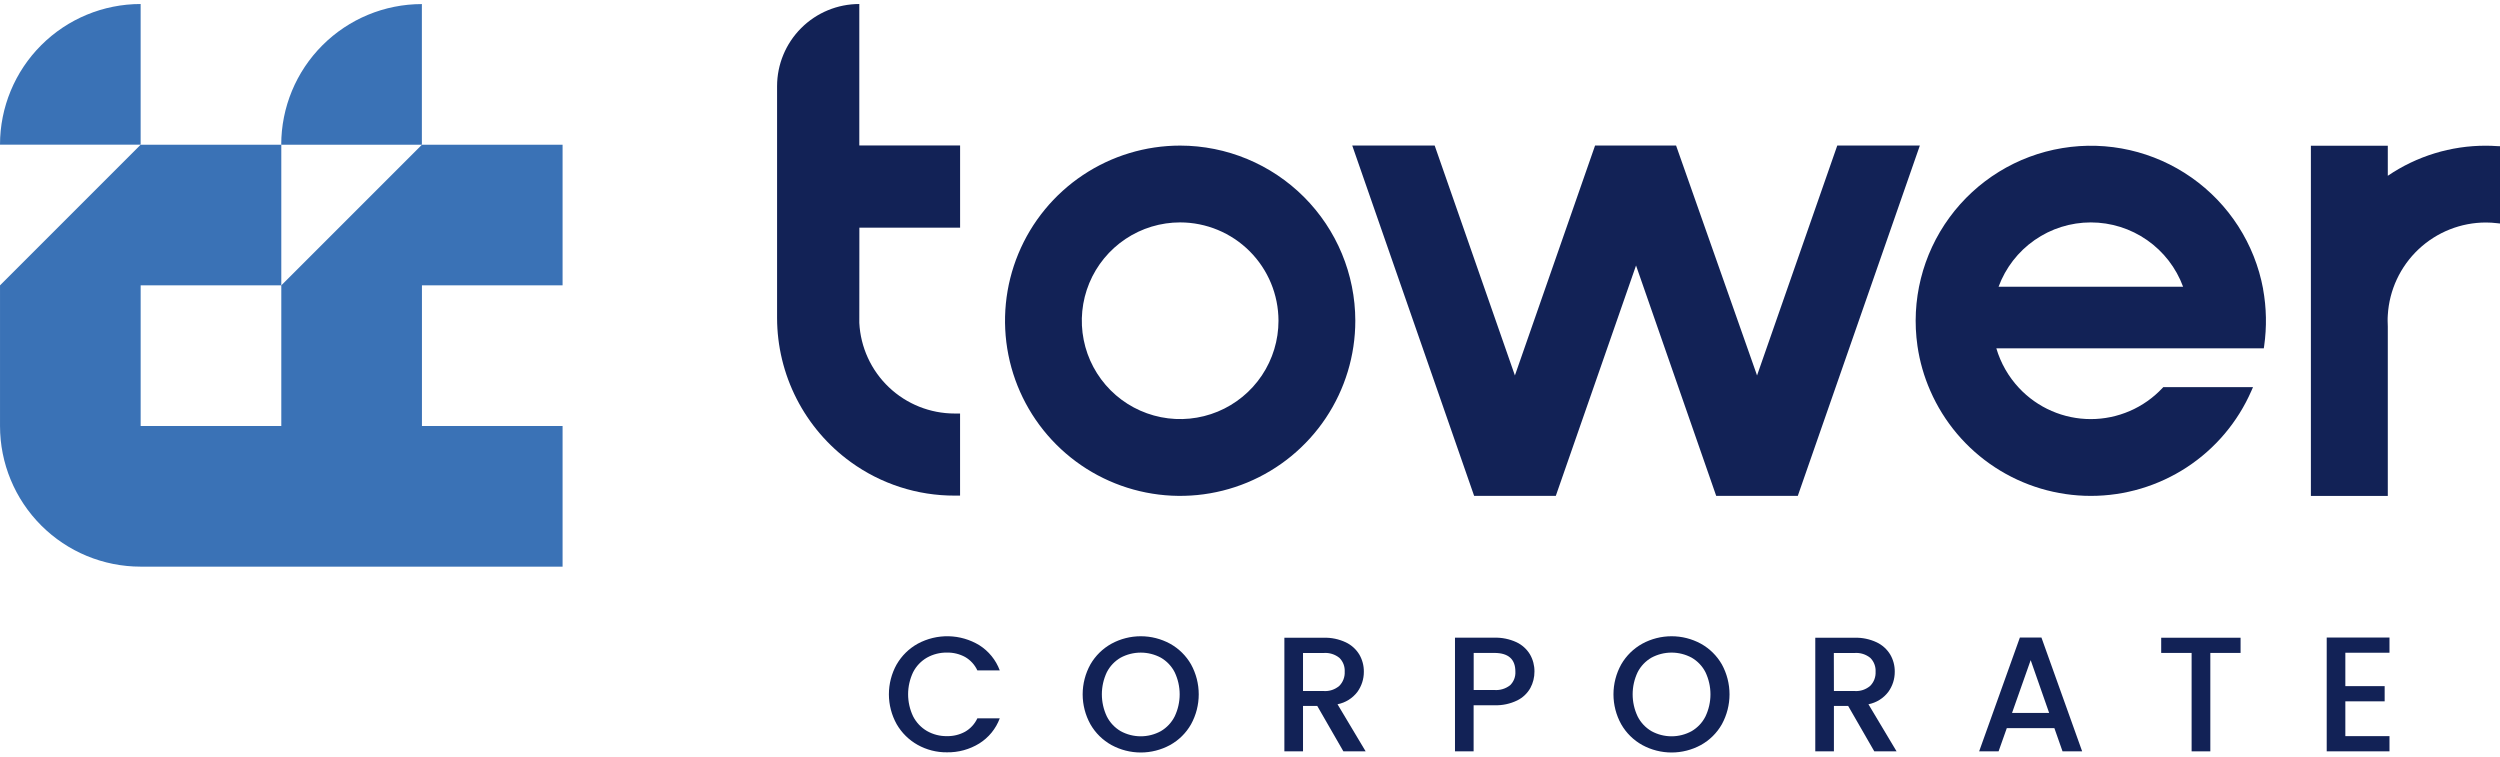
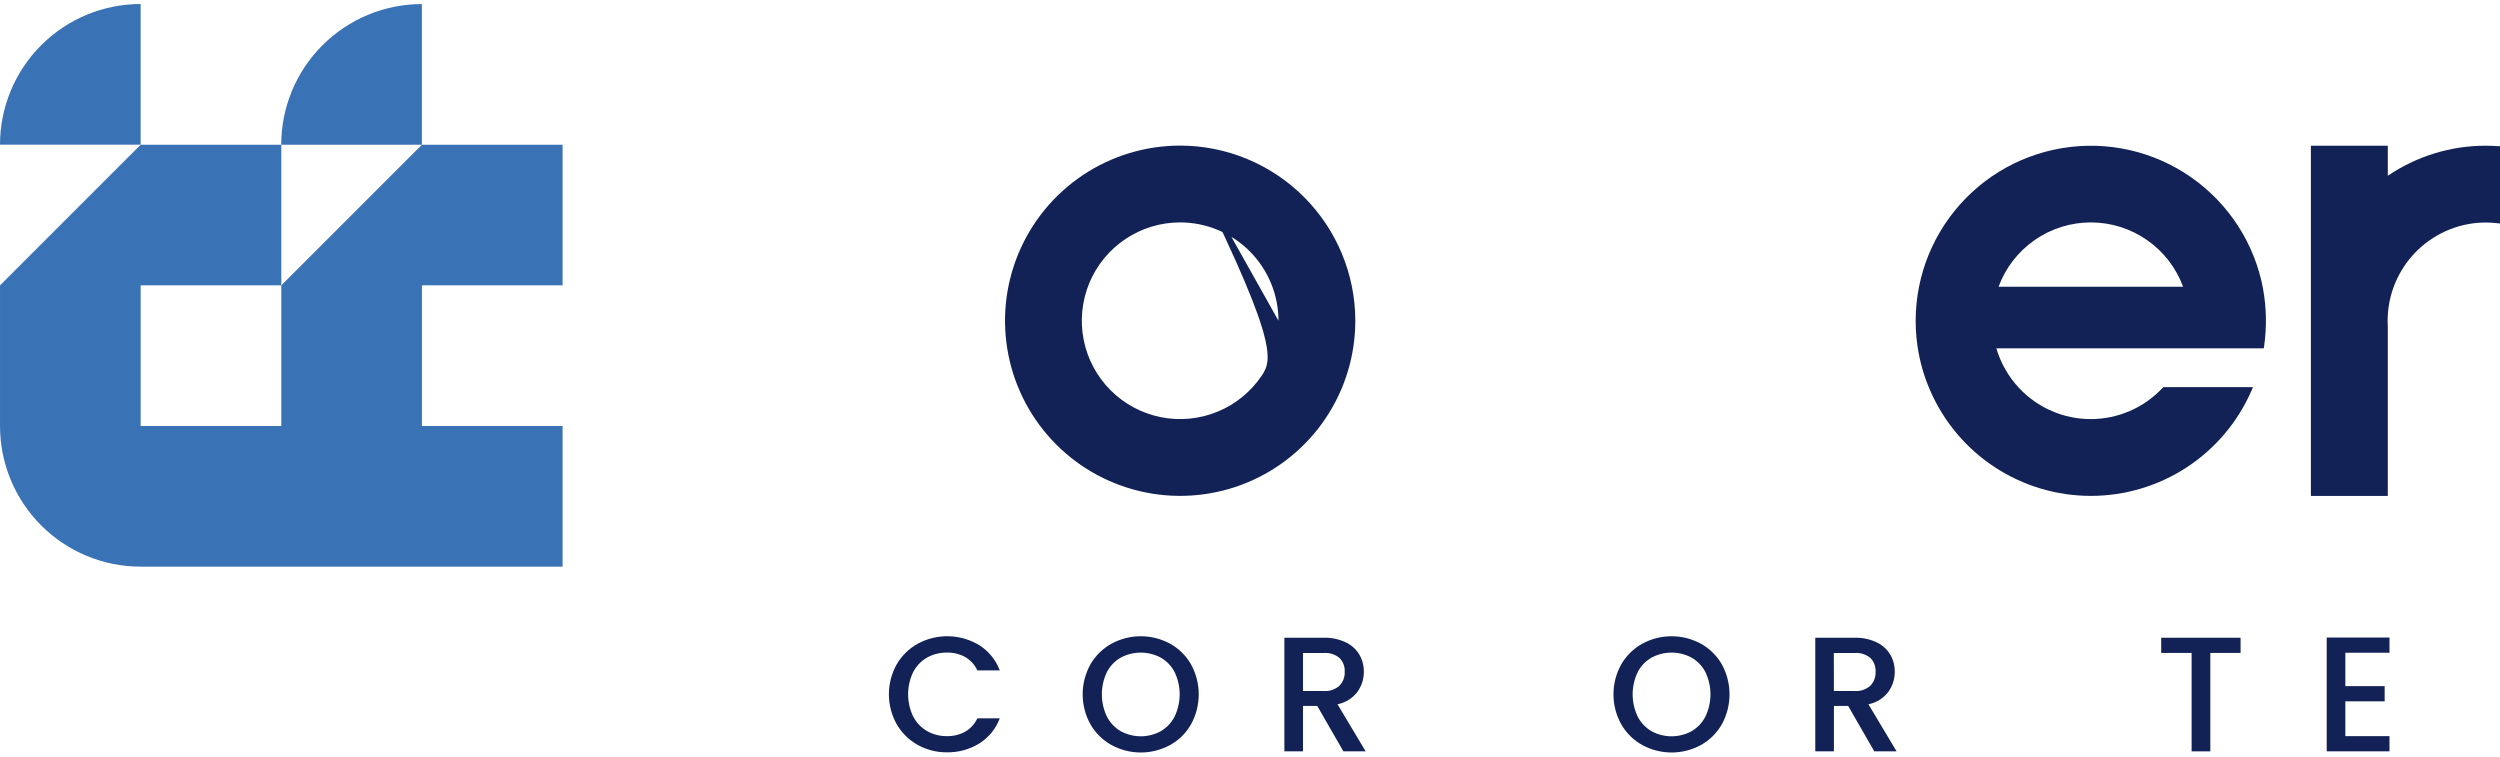
<svg xmlns="http://www.w3.org/2000/svg" width="152" height="46" viewBox="0 0 152 46" fill="none">
  <g clip-path="url(#clip0_1585_4214)">
-     <path d="M71.754 8.852C69.648 8.852 67.589 9.477 65.838 10.647C64.087 11.817 62.722 13.48 61.916 15.426C61.11 17.372 60.899 19.513 61.31 21.579C61.721 23.644 62.735 25.542 64.224 27.031C65.713 28.52 67.611 29.535 69.677 29.945C71.742 30.356 73.883 30.145 75.829 29.339C77.775 28.533 79.438 27.169 80.608 25.417C81.778 23.666 82.403 21.607 82.403 19.501C82.4 16.678 81.276 13.971 79.28 11.975C77.284 9.979 74.577 8.855 71.754 8.852ZM77.732 19.501C77.732 20.684 77.381 21.84 76.724 22.823C76.067 23.806 75.133 24.573 74.041 25.025C72.948 25.477 71.746 25.596 70.586 25.365C69.426 25.134 68.361 24.565 67.525 23.729C66.689 22.892 66.119 21.827 65.889 20.667C65.658 19.507 65.777 18.305 66.229 17.212C66.682 16.12 67.449 15.186 68.432 14.529C69.415 13.872 70.571 13.522 71.754 13.522C73.339 13.524 74.859 14.155 75.979 15.275C77.1 16.396 77.73 17.916 77.732 19.501Z" fill="#122256" />
+     <path d="M71.754 8.852C69.648 8.852 67.589 9.477 65.838 10.647C64.087 11.817 62.722 13.48 61.916 15.426C61.11 17.372 60.899 19.513 61.31 21.579C61.721 23.644 62.735 25.542 64.224 27.031C65.713 28.52 67.611 29.535 69.677 29.945C71.742 30.356 73.883 30.145 75.829 29.339C77.775 28.533 79.438 27.169 80.608 25.417C81.778 23.666 82.403 21.607 82.403 19.501C82.4 16.678 81.276 13.971 79.28 11.975C77.284 9.979 74.577 8.855 71.754 8.852ZC77.732 20.684 77.381 21.84 76.724 22.823C76.067 23.806 75.133 24.573 74.041 25.025C72.948 25.477 71.746 25.596 70.586 25.365C69.426 25.134 68.361 24.565 67.525 23.729C66.689 22.892 66.119 21.827 65.889 20.667C65.658 19.507 65.777 18.305 66.229 17.212C66.682 16.12 67.449 15.186 68.432 14.529C69.415 13.872 70.571 13.522 71.754 13.522C73.339 13.524 74.859 14.155 75.979 15.275C77.1 16.396 77.73 17.916 77.732 19.501Z" fill="#122256" />
    <path d="M137.597 17.567C137.088 14.826 135.524 12.394 133.241 10.793C130.959 9.191 128.139 8.549 125.388 9.004C122.638 9.458 120.174 10.973 118.528 13.223C116.881 15.473 116.183 18.279 116.582 21.038C116.718 21.978 116.981 22.895 117.364 23.764C118.193 25.662 119.558 27.278 121.292 28.412C123.026 29.546 125.052 30.15 127.124 30.15C129.196 30.15 131.222 29.546 132.956 28.412C134.689 27.278 136.054 25.662 136.884 23.764L136.984 23.536H131.529L131.481 23.588C130.922 24.185 130.247 24.662 129.496 24.987C128.746 25.313 127.936 25.481 127.118 25.481C126.3 25.481 125.491 25.313 124.741 24.987C123.99 24.662 123.315 24.185 122.756 23.588C122.115 22.903 121.643 22.078 121.377 21.178H137.639L137.66 21.039C137.825 19.886 137.803 18.714 137.594 17.568L137.597 17.567ZM121.513 17.433C121.936 16.286 122.701 15.296 123.704 14.597C124.707 13.898 125.9 13.523 127.122 13.523C128.345 13.523 129.538 13.898 130.541 14.597C131.544 15.296 132.309 16.286 132.732 17.433H121.513Z" fill="#122256" />
    <path d="M151.848 8.885C151.58 8.867 151.357 8.859 151.148 8.859C149.019 8.854 146.938 9.491 145.178 10.688V8.859H140.502V30.151H145.178V19.851C145.172 19.736 145.168 19.623 145.168 19.505C145.168 19.387 145.168 19.273 145.178 19.159C145.267 17.636 145.935 16.205 147.045 15.158C148.155 14.112 149.622 13.528 151.148 13.528C151.373 13.529 151.598 13.543 151.821 13.57L152.002 13.59V8.89L151.848 8.885Z" fill="#122256" />
-     <path d="M52.25 13.844H58.374V8.844H52.246V0.244C50.92 0.244 49.648 0.771 48.711 1.709C47.773 2.646 47.246 3.918 47.246 5.244V19.332C47.249 21.042 47.656 22.728 48.435 24.25C49.214 25.773 50.342 27.09 51.727 28.093C53.565 29.424 55.777 30.139 58.046 30.133H58.372V25.142H58.046C56.557 25.142 55.125 24.571 54.046 23.546C52.966 22.52 52.322 21.119 52.246 19.632L52.25 13.844Z" fill="#122256" />
-     <path d="M106.751 22.605L101.906 8.85H96.98L92.106 22.827L87.228 8.849H82.216L89.627 30.149H94.593L99.471 16.142L104.345 30.149H109.306L116.727 8.849H111.706L106.828 22.829L106.751 22.605Z" fill="#122256" />
    <path d="M0 8.795H8.551V0.244C6.283 0.244 4.108 1.145 2.505 2.749C0.901 4.352 0 6.527 0 8.795Z" fill="#3A72B6" />
    <path d="M25.65 0.248C23.382 0.248 21.207 1.149 19.604 2.753C18 4.356 17.099 6.531 17.099 8.799H25.65V0.248Z" fill="#3A72B6" />
    <path d="M28.42 17.35H34.205V8.799H25.654L17.103 17.35V25.901H8.552V17.35H17.103V8.799H8.552L0.001 17.35V25.901C0.001 28.169 0.902 30.344 2.506 31.948C4.109 33.551 6.284 34.452 8.552 34.452H34.205V25.901H25.654V17.35H28.42Z" fill="#3A72B6" />
    <path d="M54.519 40.394C54.824 39.866 55.267 39.431 55.801 39.136C56.378 38.825 57.026 38.669 57.681 38.684C58.337 38.7 58.977 38.886 59.538 39.225C60.111 39.586 60.55 40.126 60.786 40.761H59.424C59.266 40.419 59.005 40.134 58.679 39.945C58.342 39.762 57.963 39.67 57.579 39.677C57.151 39.67 56.73 39.776 56.357 39.985C55.997 40.193 55.706 40.5 55.517 40.87C55.317 41.289 55.213 41.748 55.213 42.212C55.213 42.676 55.317 43.135 55.517 43.554C55.706 43.925 55.998 44.234 56.357 44.444C56.729 44.657 57.151 44.765 57.579 44.757C57.963 44.764 58.342 44.672 58.679 44.488C59.005 44.3 59.266 44.015 59.424 43.673H60.786C60.551 44.308 60.112 44.846 59.538 45.204C58.948 45.567 58.267 45.753 57.575 45.741C56.952 45.748 56.339 45.592 55.795 45.289C55.264 44.993 54.822 44.558 54.518 44.031C54.208 43.475 54.045 42.849 54.045 42.212C54.045 41.575 54.208 40.949 54.518 40.393L54.519 40.394Z" fill="#122256" />
    <path d="M67.58 45.299C67.046 45.004 66.602 44.567 66.298 44.037C65.989 43.48 65.826 42.853 65.826 42.216C65.826 41.578 65.989 40.952 66.298 40.394C66.603 39.866 67.046 39.431 67.58 39.136C68.126 38.839 68.738 38.684 69.359 38.684C69.981 38.684 70.592 38.839 71.138 39.136C71.671 39.431 72.113 39.866 72.415 40.394C72.722 40.952 72.883 41.579 72.883 42.216C72.883 42.853 72.722 43.479 72.415 44.037C72.114 44.568 71.672 45.004 71.138 45.299C70.592 45.596 69.981 45.752 69.359 45.752C68.738 45.752 68.126 45.596 67.58 45.299ZM70.58 44.454C70.94 44.243 71.232 43.932 71.42 43.559C71.62 43.139 71.724 42.68 71.724 42.215C71.724 41.75 71.62 41.291 71.42 40.871C71.231 40.501 70.94 40.194 70.58 39.986C70.204 39.784 69.784 39.679 69.358 39.679C68.931 39.679 68.511 39.784 68.135 39.986C67.776 40.194 67.484 40.501 67.295 40.871C67.096 41.291 66.993 41.75 66.993 42.215C66.993 42.68 67.096 43.139 67.295 43.559C67.483 43.932 67.775 44.243 68.135 44.454C68.51 44.66 68.93 44.767 69.358 44.767C69.785 44.767 70.205 44.66 70.58 44.454Z" fill="#122256" />
    <path d="M81.678 45.682L80.088 42.919H79.223V45.682H78.09V38.774H80.476C80.941 38.76 81.402 38.856 81.823 39.053C82.165 39.215 82.452 39.474 82.648 39.798C82.832 40.115 82.926 40.475 82.922 40.841C82.925 41.282 82.787 41.711 82.529 42.068C82.232 42.458 81.802 42.725 81.321 42.819L83.031 45.681L81.678 45.682ZM79.223 42.014H80.476C80.649 42.027 80.823 42.006 80.987 41.951C81.152 41.896 81.304 41.81 81.435 41.696C81.544 41.584 81.63 41.45 81.685 41.303C81.741 41.156 81.766 40.999 81.758 40.842C81.767 40.688 81.743 40.533 81.689 40.388C81.634 40.243 81.549 40.112 81.44 40.002C81.169 39.781 80.824 39.674 80.476 39.702H79.223V42.014Z" fill="#122256" />
-     <path d="M93.049 41.825C92.865 42.154 92.586 42.419 92.249 42.585C91.813 42.797 91.333 42.898 90.849 42.879H89.596V45.679H88.463V38.771H90.849C91.313 38.757 91.774 38.851 92.196 39.044C92.538 39.204 92.826 39.462 93.021 39.785C93.205 40.102 93.299 40.463 93.295 40.829C93.297 41.176 93.213 41.519 93.049 41.825ZM91.817 41.661C91.926 41.554 92.011 41.424 92.066 41.281C92.121 41.138 92.144 40.984 92.135 40.831C92.135 40.076 91.707 39.698 90.853 39.698H89.6V41.952H90.853C91.2 41.98 91.543 41.876 91.817 41.661Z" fill="#122256" />
    <path d="M99.853 45.299C99.319 45.004 98.875 44.567 98.571 44.037C98.261 43.48 98.099 42.853 98.099 42.216C98.099 41.578 98.261 40.951 98.571 40.394C98.876 39.866 99.32 39.431 99.853 39.136C100.399 38.839 101.011 38.684 101.632 38.684C102.254 38.684 102.865 38.839 103.411 39.136C103.944 39.431 104.385 39.866 104.688 40.394C104.994 40.952 105.155 41.579 105.155 42.216C105.155 42.852 104.994 43.479 104.688 44.037C104.387 44.567 103.945 45.004 103.411 45.299C102.865 45.596 102.254 45.752 101.632 45.752C101.011 45.752 100.399 45.596 99.853 45.299ZM102.853 44.454C103.213 44.243 103.505 43.932 103.693 43.559C103.892 43.139 103.996 42.68 103.996 42.215C103.996 41.75 103.892 41.291 103.693 40.871C103.504 40.501 103.213 40.194 102.853 39.986C102.477 39.784 102.057 39.678 101.631 39.678C101.204 39.678 100.784 39.784 100.408 39.986C100.048 40.194 99.757 40.501 99.568 40.871C99.368 41.291 99.265 41.75 99.265 42.215C99.265 42.68 99.368 43.139 99.568 43.559C99.756 43.932 100.048 44.243 100.408 44.454C100.783 44.66 101.203 44.767 101.631 44.767C102.058 44.767 102.478 44.66 102.853 44.454Z" fill="#122256" />
    <path d="M113.957 45.682L112.367 42.919H111.502V45.682H110.369V38.774H112.755C113.22 38.76 113.681 38.856 114.102 39.053C114.444 39.215 114.731 39.474 114.927 39.798C115.111 40.115 115.206 40.475 115.201 40.841C115.204 41.282 115.067 41.711 114.808 42.068C114.511 42.458 114.082 42.725 113.601 42.819L115.311 45.681L113.957 45.682ZM111.502 42.014H112.755C112.928 42.027 113.102 42.005 113.266 41.951C113.43 41.896 113.582 41.81 113.713 41.696C113.823 41.584 113.908 41.45 113.964 41.303C114.019 41.156 114.044 40.999 114.036 40.842C114.045 40.688 114.021 40.533 113.966 40.388C113.912 40.244 113.827 40.112 113.718 40.002C113.448 39.781 113.102 39.674 112.754 39.702H111.497L111.502 42.014Z" fill="#122256" />
-     <path d="M124.906 44.27H122.013L121.513 45.682H120.332L122.808 38.764H124.12L126.595 45.682H125.402L124.906 44.27ZM124.588 43.346L123.465 40.136L122.332 43.346H124.588Z" fill="#122256" />
    <path d="M136.227 38.774V39.698H134.388V45.682H133.25V39.698H131.401V38.774H136.227Z" fill="#122256" />
    <path d="M142.597 39.688V41.716H144.987V42.64H142.597V44.756H145.281V45.68H141.464V38.762H145.281V39.686L142.597 39.688Z" fill="#122256" />
  </g>
  <defs>
    <clipPath id="clip0_1585_4214">
      <rect width="152" height="45.504" fill="white" transform="translate(0 0.248)" />
    </clipPath>
  </defs>
</svg>